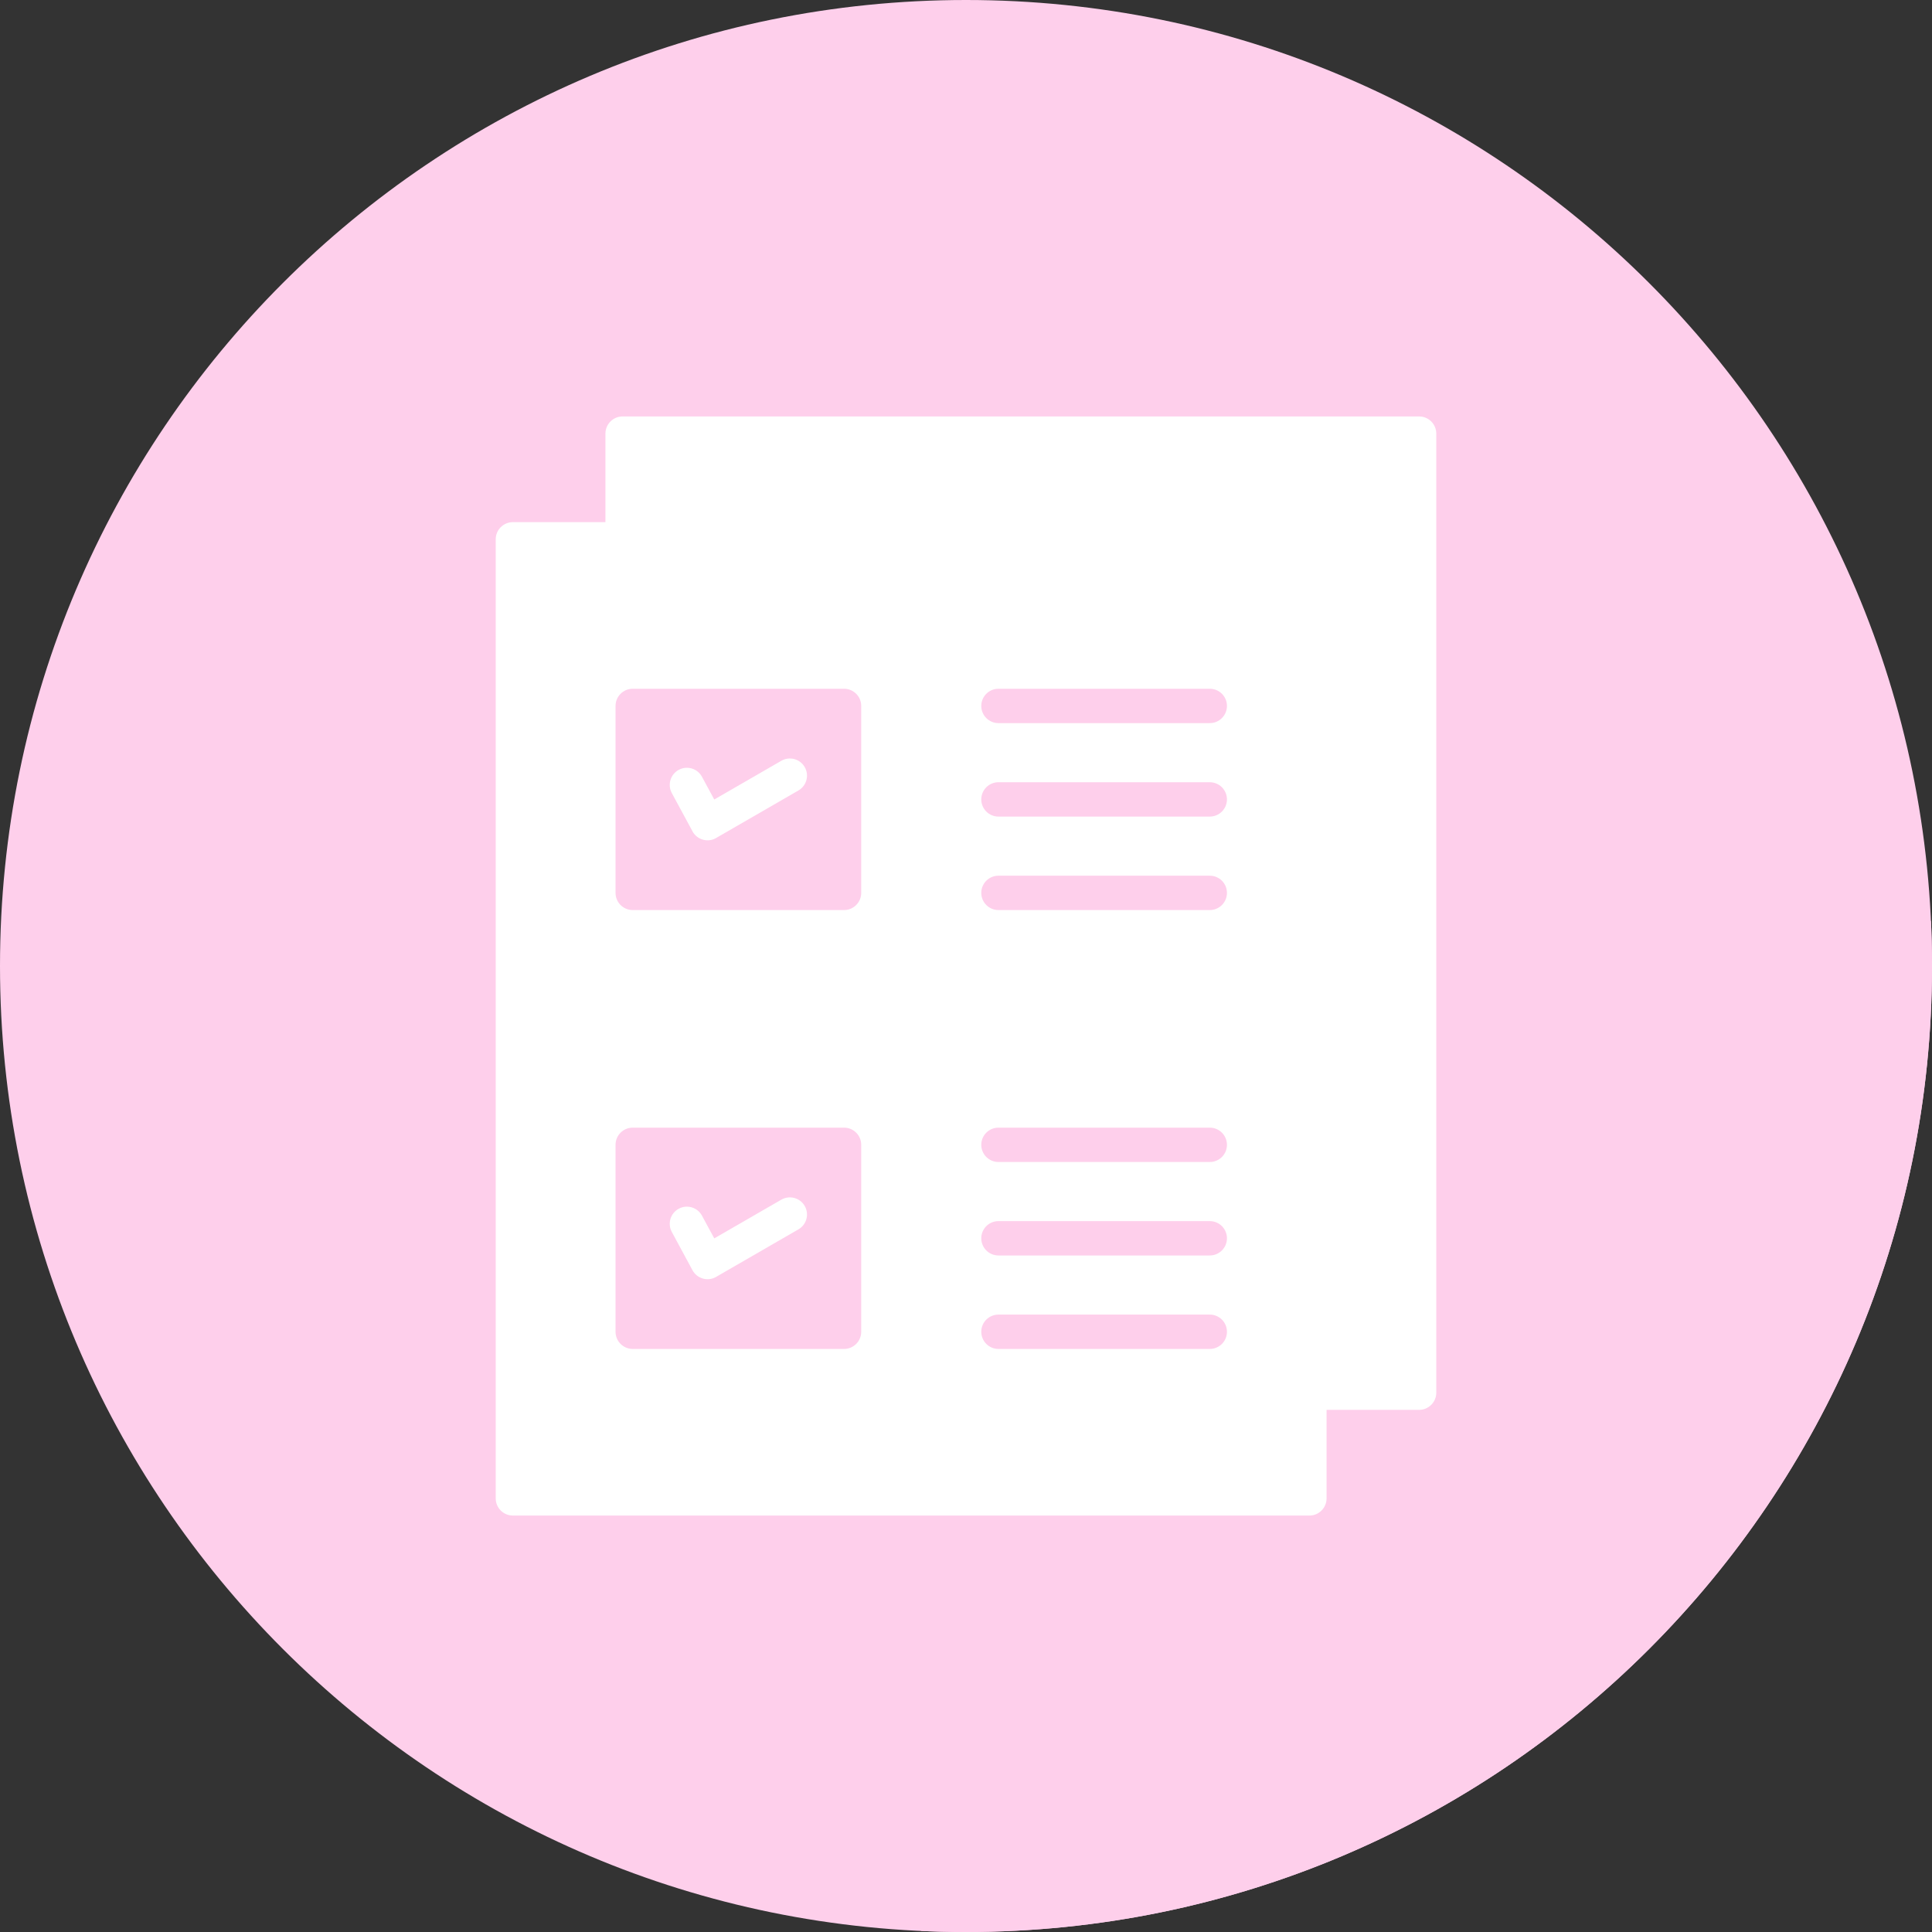
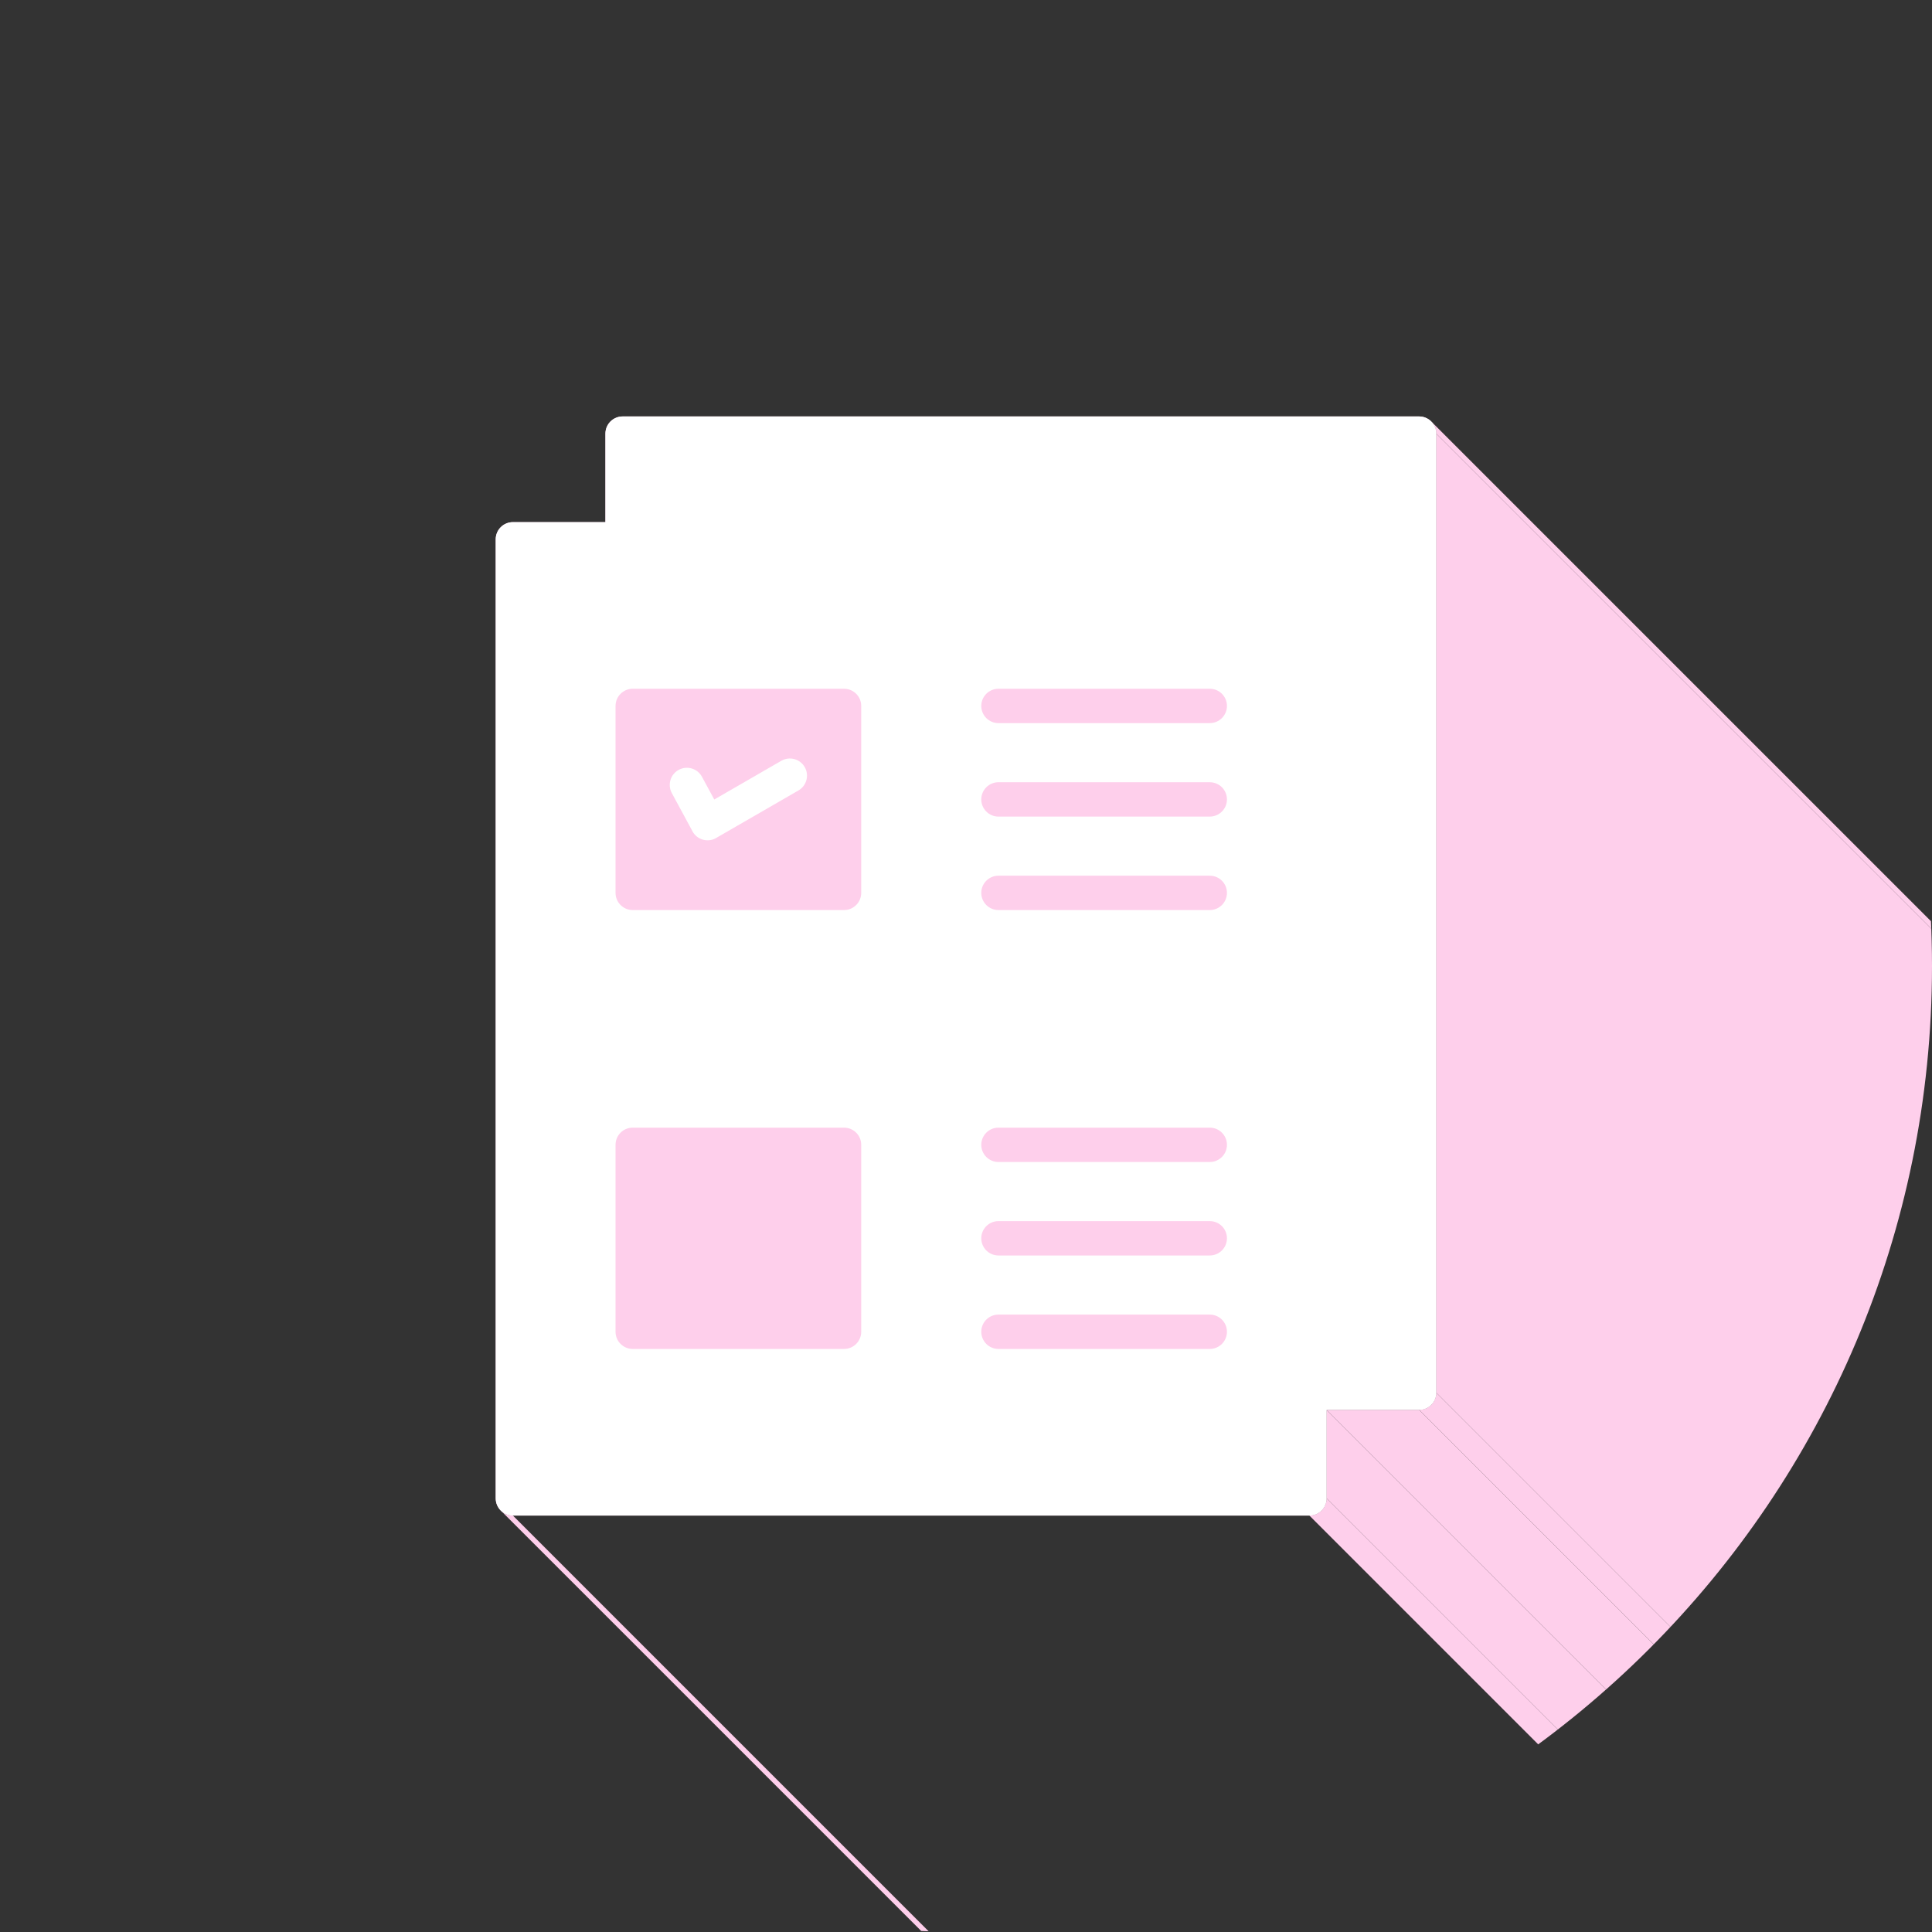
<svg xmlns="http://www.w3.org/2000/svg" clip-rule="evenodd" fill="#000000" fill-rule="evenodd" height="900" image-rendering="optimizeQuality" preserveAspectRatio="xMidYMid meet" shape-rendering="geometricPrecision" text-rendering="geometricPrecision" version="1" viewBox="0.0 0.0 900.0 900.0" width="900" zoomAndPan="magnify">
  <rect x="0.0" y="0.0" width="900.0" height="900.0" fill="#333333" stroke="none" />
  <defs>
    <clipPath id="a">
      <path d="M450 0c248.528,0 450,201.472 450,450 0,248.528 -201.472,450 -450,450 -248.528,0 -450,-201.472 -450,-450 0,-248.528 201.472,-450 450,-450z" />
    </clipPath>
  </defs>
  <g>
    <g id="change1_1">
-       <path d="M450 0c248.528,0 450,201.472 450,450 0,248.528 -201.472,450 -450,450 -248.528,0 -450,-201.472 -450,-450 0,-248.528 201.472,-450 450,-450z" fill="#fecfeb" />
-     </g>
+       </g>
    <g clip-path="url(#a)">
      <g fill="#fecfeb">
        <g id="change2_1">
          <path d="M666.73 196.343L1802.61 1332.22 1803.59 1333.41 1804.33 1334.77 1804.79 1336.27 1804.95 1337.88 669.073 202 668.91 200.388 668.445 198.886 667.707 197.528z" />
          <path d="M669.073 202L1804.95 1337.88 1804.95 1784.65 669.073 648.765z" />
          <path d="M669.073 648.765L1804.95 1784.65 1804.79 1786.26 1804.33 1787.76 1803.59 1789.12 1802.61 1790.3 1801.43 1791.28 1800.07 1792.02 1798.56 1792.48 1796.95 1792.65 661.072 656.766 662.685 656.603 664.187 656.138 665.545 655.4 666.73 654.423 667.707 653.238 668.445 651.88 668.91 650.378z" />
          <path d="M661.072 656.766L1796.95 1792.65 1753.85 1792.65 617.966 656.766z" />
          <path d="M617.966 656.766L1753.85 1792.65 1753.85 1833.88 617.966 698.001z" />
          <path d="M617.966 698.001L1753.85 1833.88 1753.68 1835.49 1753.22 1837 1752.48 1838.36 1751.5 1839.54 1750.32 1840.52 1748.96 1841.25 1747.46 1841.72 1745.85 1841.88 609.965 706.002 611.577 705.839 613.08 705.373 614.438 704.635 615.622 703.658 616.599 702.474 617.337 701.115 617.803 699.613z" />
-           <path d="M609.965 706.002L1745.85 1841.88 1374.81 1841.88 238.928 706.002z" />
          <path d="M238.928 706.002L1374.81 1841.88 1373.2 1841.72 1371.69 1841.25 1370.34 1840.52 1369.15 1839.54 233.27 703.658 234.455 704.635 235.813 705.373 237.315 705.839z" />
        </g>
        <g id="change2_2">
          <path d="M290.035 194l371.037 0c4.418,0 8.001,3.582 8.001,8.001l0 446.765c0,4.418 -3.582,8.001 -8.001,8.001l-43.107 0 0 41.235c0,4.418 -3.582,8.001 -8.001,8.001l-371.037 0c-4.418,0 -8.001,-3.582 -8.001,-8.001l0 -446.765c0,-4.418 3.582,-8.001 8.001,-8.001l43.107 0 0 -41.235c0,-4.418 3.582,-8.001 8.001,-8.001z" />
        </g>
      </g>
    </g>
-     <path d="M450 0c248.528,0 450,201.472 450,450 0,248.528 -201.472,450 -450,450 -248.528,0 -450,-201.472 -450,-450 0,-248.528 201.472,-450 450,-450z" fill="none" />
+     <path d="M450 0c248.528,0 450,201.472 450,450 0,248.528 -201.472,450 -450,450 -248.528,0 -450,-201.472 -450,-450 0,-248.528 201.472,-450 450,-450" fill="none" />
    <g id="change3_1">
      <path d="M282.034 243.235l-43.107 0c-4.418,0 -8.001,3.582 -8.001,8.001l0 446.765c0,4.418 3.582,8.001 8.001,8.001l371.037 0c4.418,0 8.001,-3.582 8.001,-8.001l0 -41.235 43.107 0c4.418,0 8.001,-3.582 8.001,-8.001l0 -446.765c0,-4.418 -3.582,-8.001 -8.001,-8.001l-371.037 0c-4.418,0 -8.001,3.582 -8.001,8.001l0 41.235zm175.083 85.617c0,-4.418 3.582,-8.001 8.001,-8.001l98.44 0c4.418,0 8.001,3.582 8.001,8.001 0,4.418 -3.582,8.001 -8.001,8.001l-98.44 0c-4.418,0 -8.001,-3.582 -8.001,-8.001zm0 43.544c0,-4.418 3.582,-8.001 8.001,-8.001l98.44 0c4.418,0 8.001,3.582 8.001,8.001 0,4.418 -3.582,8.001 -8.001,8.001l-98.44 0c-4.418,0 -8.001,-3.582 -8.001,-8.001zm0 43.542c0,-4.418 3.582,-8.001 8.001,-8.001l98.44 0c4.418,0 8.001,3.582 8.001,8.001 0,4.418 -3.582,8.001 -8.001,8.001l-98.44 0c-4.418,0 -8.001,-3.582 -8.001,-8.001zm0 117.365c0,-4.418 3.582,-8.001 8.001,-8.001l98.44 0c4.418,0 8.001,3.582 8.001,8.001 0,4.418 -3.582,8.001 -8.001,8.001l-98.44 0c-4.418,0 -8.001,-3.582 -8.001,-8.001zm0 43.542c0,-4.418 3.582,-8.001 8.001,-8.001l98.44 0c4.418,0 8.001,3.582 8.001,8.001 0,4.418 -3.582,8.001 -8.001,8.001l-98.44 0c-4.418,0 -8.001,-3.582 -8.001,-8.001zm0 43.544c0,-4.418 3.582,-8.001 8.001,-8.001l98.44 0c4.418,0 8.001,3.582 8.001,8.001 0,4.418 -3.582,8.001 -8.001,8.001l-98.44 0c-4.418,0 -8.001,-3.582 -8.001,-8.001zm-162.373 -299.538l98.441 0c4.418,0 8.001,3.582 8.001,8.001l0 87.086c0,4.418 -3.582,8.001 -8.001,8.001l-98.441 0c-4.418,0 -8.001,-3.582 -8.001,-8.001l0 -87.086c0,-4.418 3.582,-8.001 8.001,-8.001zm0 204.451l98.441 0c4.418,0 8.001,3.582 8.001,8.001l0 87.086c0,4.418 -3.582,8.001 -8.001,8.001l-98.441 0c-4.418,0 -8.001,-3.582 -8.001,-8.001l0 -87.086c0,-4.418 3.582,-8.001 8.001,-8.001z" fill="#ffffff" />
    </g>
    <g id="change3_2">
      <path d="M643.883 206.251l-355.036 0 0 33.234 311.929 0c4.418,0 8.001,3.582 8.001,8.001l0 389.529 35.106 0 0 -430.763z" fill="#ffffff" fill-rule="nonzero" />
    </g>
    <g id="change3_3">
      <path d="M374.859 357.317c-2.209,-3.814 -7.093,-5.114 -10.906,-2.906l-31.222 18.027 -5.72 -10.572c-2.088,-3.882 -6.931,-5.337 -10.813,-3.249 -3.882,2.088 -5.337,6.931 -3.249,10.813l9.634 17.805 -0.005 0.025c2.102,3.885 6.958,5.332 10.842,3.229 0.229,-0.124 0.449,-0.257 0.66,-0.399l37.873 -21.867c3.814,-2.209 5.114,-7.093 2.906,-10.906z" fill="#ffffff" />
    </g>
    <g id="change3_4">
-       <path d="M363.953 558.862l-31.222 18.027 -5.72 -10.572c-2.088,-3.882 -6.931,-5.337 -10.813,-3.249 -3.882,2.088 -5.337,6.931 -3.249,10.813l9.63 17.83c2.102,3.885 6.958,5.332 10.842,3.229 0.229,-0.124 0.449,-0.257 0.66,-0.399l37.873 -21.867c3.814,-2.209 5.114,-7.093 2.906,-10.906 -2.209,-3.814 -7.093,-5.114 -10.906,-2.906z" fill="#ffffff" />
-     </g>
+       </g>
  </g>
</svg>